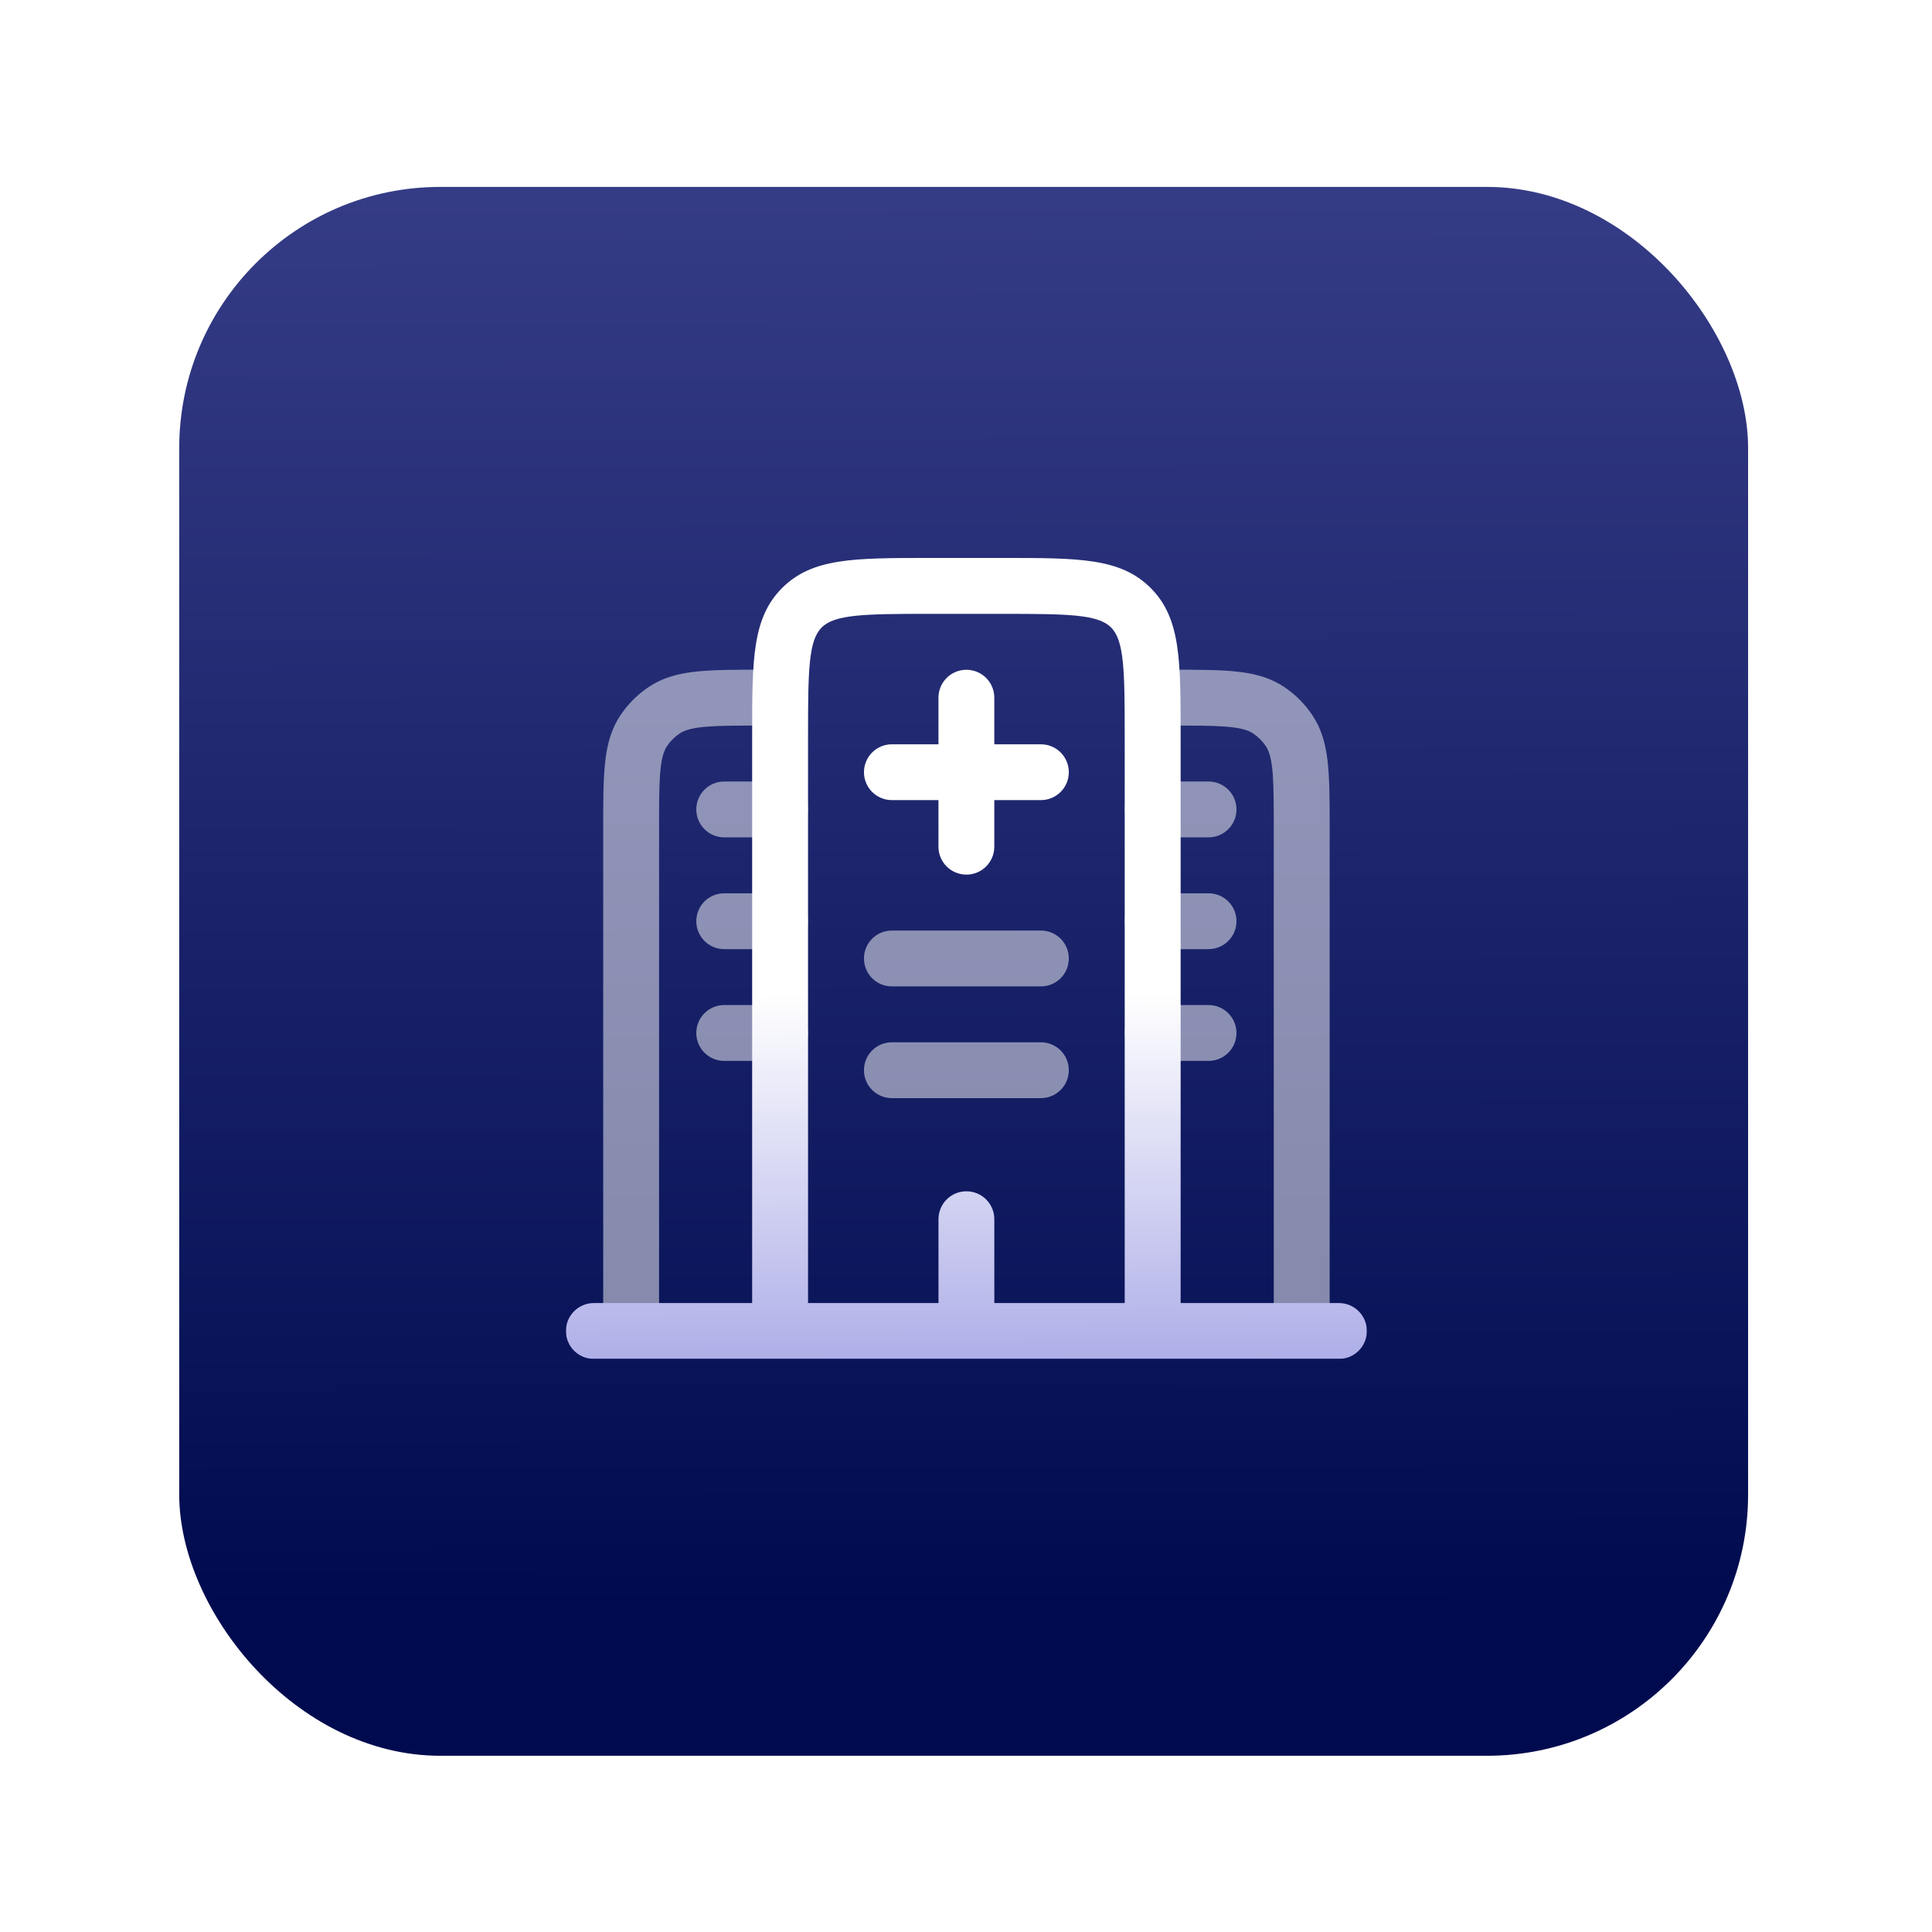
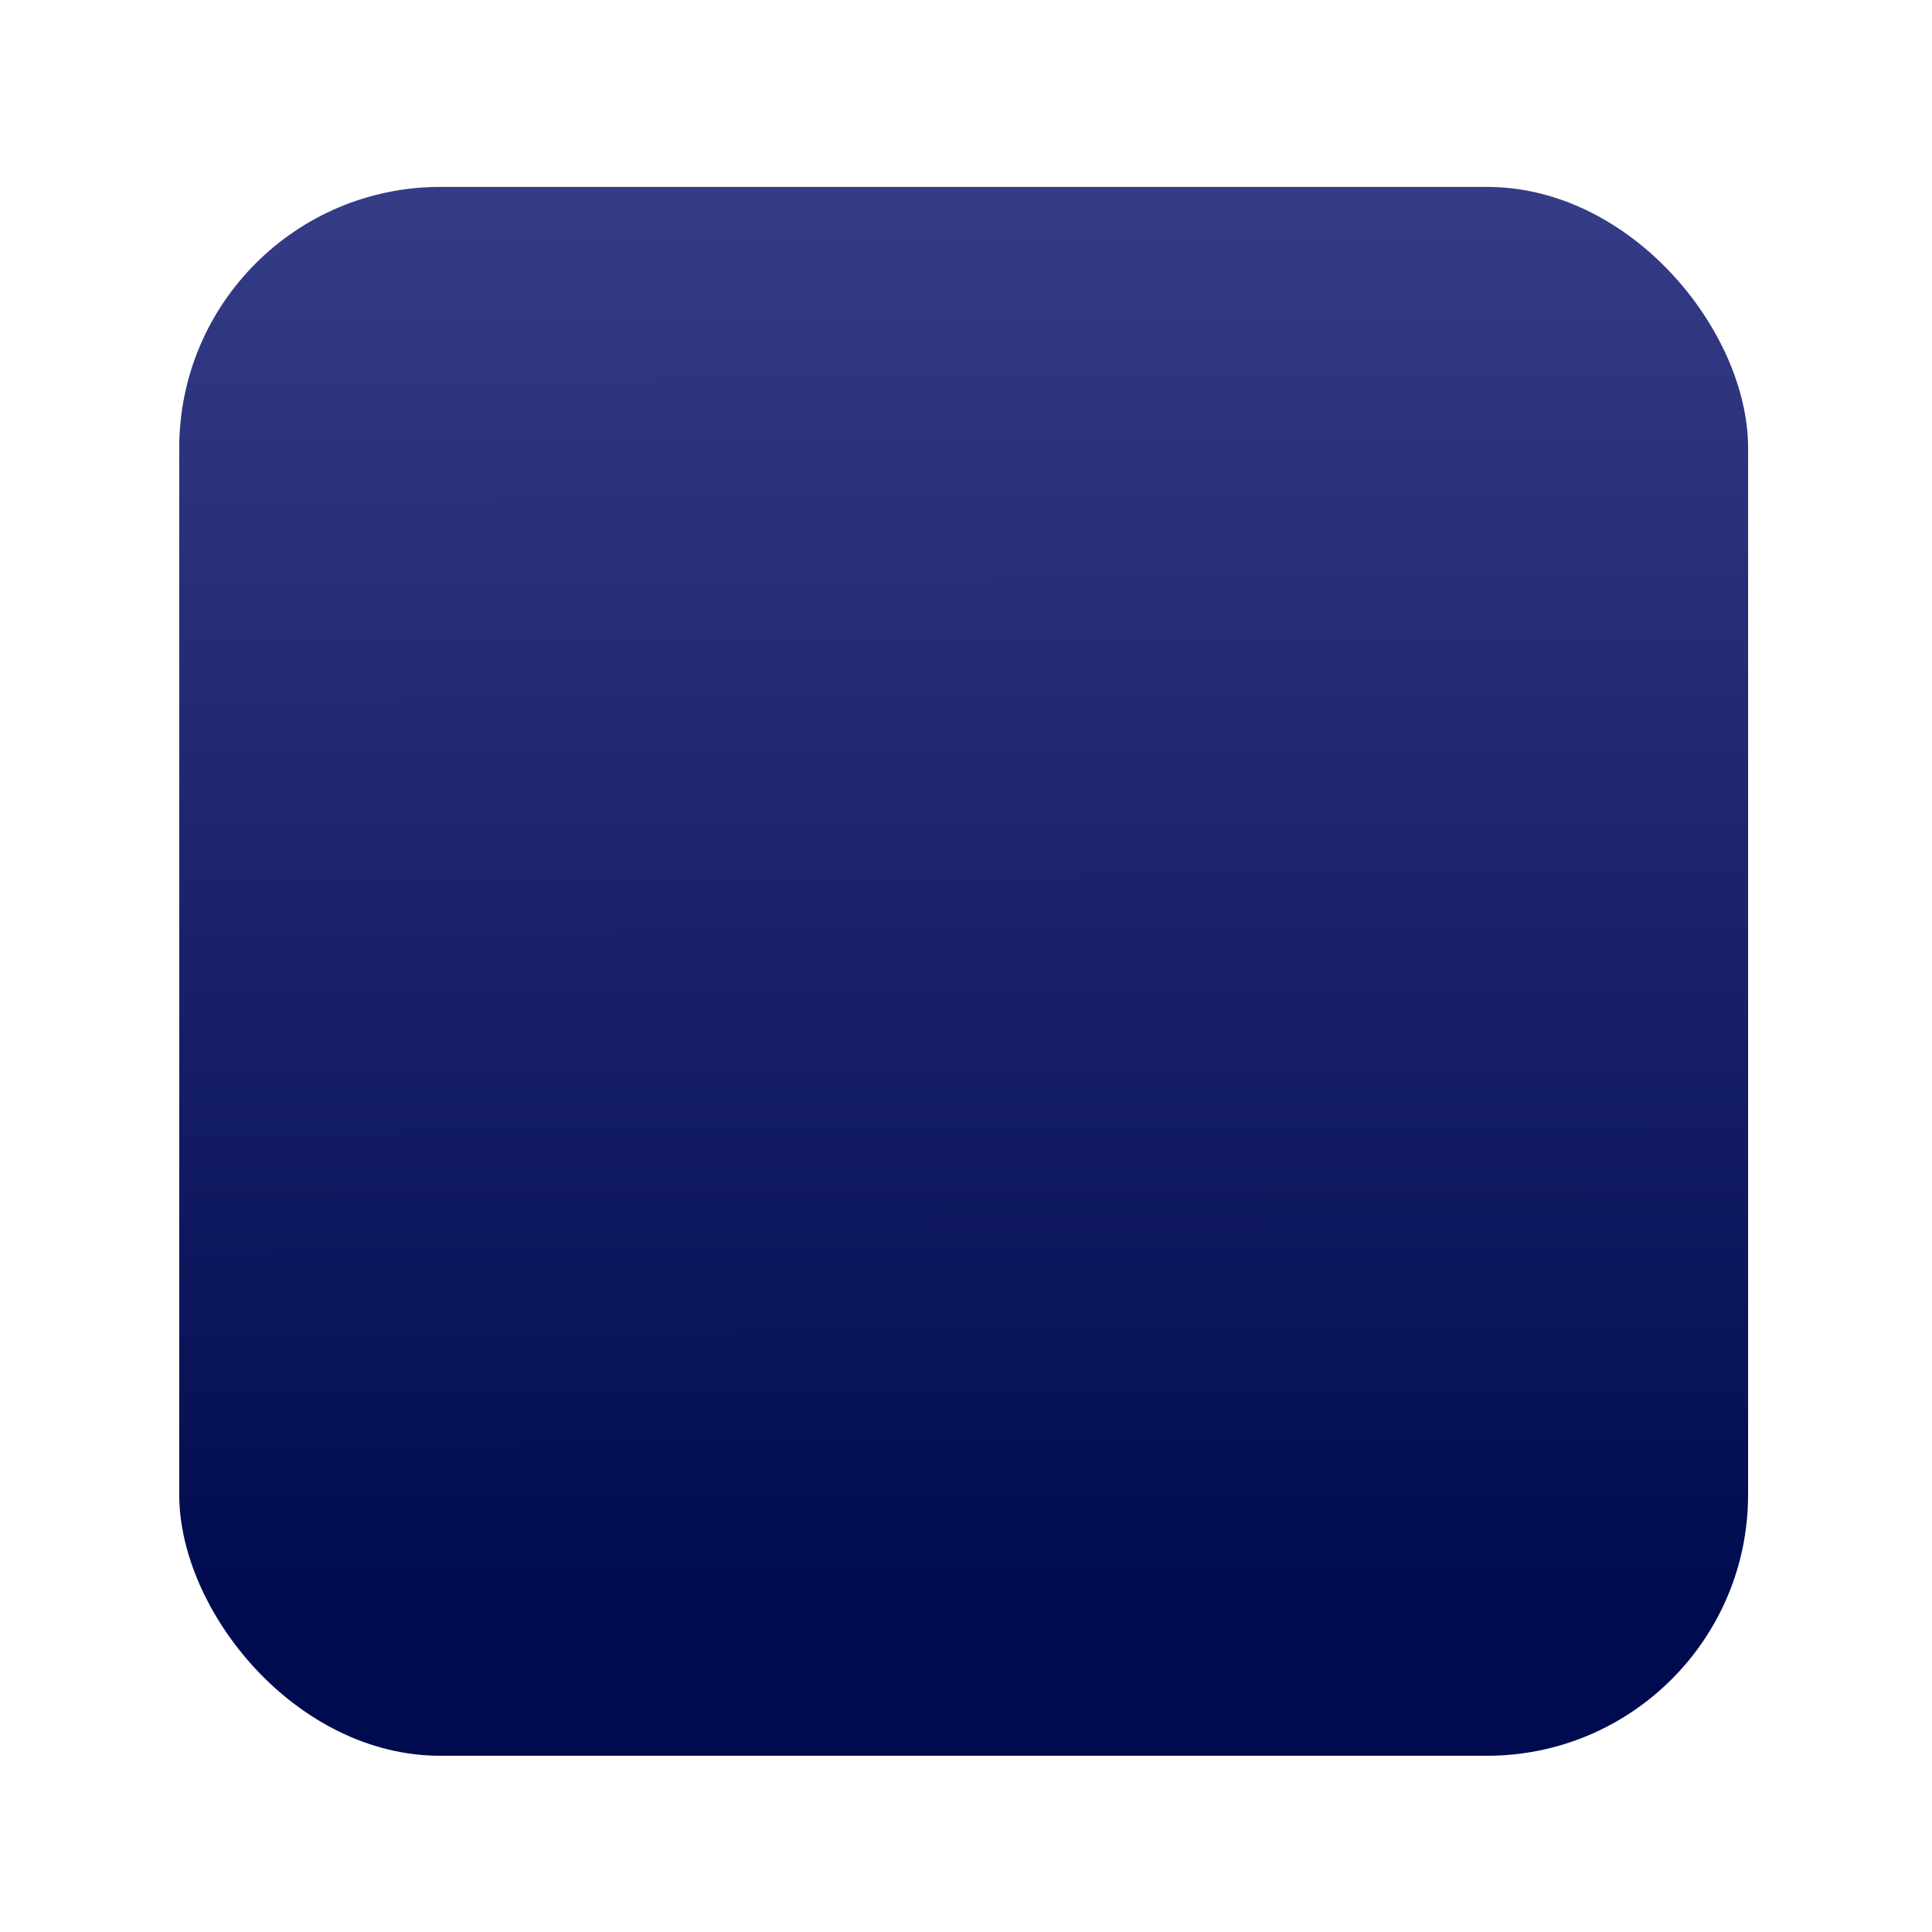
<svg xmlns="http://www.w3.org/2000/svg" width="74" height="74" viewBox="0 0 74 74" fill="none">
  <g filter="url(#filter0_d_647_4279)">
    <rect x="6.865" y="7.159" width="60.091" height="60.091" rx="10" fill="url(#paint0_linear_647_4279)" />
    <g clip-path="url(#clip0_647_4279)">
      <g filter="url(#filter1_d_647_4279)">
-         <path d="M50.929 50.98H48.788V31.716C48.788 29.986 48.788 29.035 48.488 28.584C48.357 28.388 48.192 28.222 47.995 28.091C47.546 27.791 46.593 27.791 44.863 27.791V25.651C47.011 25.651 48.193 25.651 49.185 26.312C49.616 26.6 49.979 26.964 50.267 27.395C50.929 28.384 50.929 29.568 50.929 31.716V50.98Z" fill="white" fill-opacity="0.5" />
        <path d="M25.242 50.98H23.104V31.716C23.104 29.568 23.104 28.386 23.765 27.395C24.053 26.964 24.419 26.6 24.848 26.312C25.837 25.651 27.021 25.651 29.169 25.651V27.791C27.439 27.791 26.488 27.791 26.037 28.091C25.841 28.222 25.675 28.388 25.544 28.584C25.244 29.033 25.244 29.986 25.244 31.716V50.98H25.242Z" fill="white" fill-opacity="0.5" />
-         <path d="M39.868 37.781H34.161C33.57 37.781 33.092 37.303 33.092 36.712C33.092 36.121 33.57 35.642 34.161 35.642H39.868C40.46 35.642 40.938 36.121 40.938 36.712C40.938 37.303 40.46 37.781 39.868 37.781Z" fill="white" fill-opacity="0.5" />
        <path d="M29.88 36.354H27.739C27.148 36.354 26.67 35.875 26.67 35.284C26.67 34.693 27.148 34.215 27.739 34.215H29.88C30.471 34.215 30.949 34.693 30.949 35.284C30.949 35.875 30.471 36.354 29.88 36.354Z" fill="white" fill-opacity="0.5" />
-         <path d="M29.88 40.635H27.739C27.148 40.635 26.67 40.157 26.67 39.566C26.67 38.975 27.148 38.496 27.739 38.496H29.88C30.471 38.496 30.949 38.975 30.949 39.566C30.949 40.157 30.471 40.635 29.88 40.635Z" fill="white" fill-opacity="0.5" />
        <path d="M46.29 36.354H44.15C43.558 36.354 43.08 35.875 43.08 35.284C43.08 34.693 43.558 34.215 44.15 34.215H46.29C46.881 34.215 47.36 34.693 47.36 35.284C47.36 35.875 46.881 36.354 46.29 36.354Z" fill="white" fill-opacity="0.5" />
        <path d="M46.29 40.635H44.15C43.558 40.635 43.08 40.157 43.08 39.566C43.08 38.975 43.558 38.496 44.15 38.496H46.29C46.881 38.496 47.36 38.975 47.36 39.566C47.36 40.157 46.881 40.635 46.29 40.635Z" fill="white" fill-opacity="0.5" />
        <path d="M29.88 32.072H27.739C27.148 32.072 26.67 31.594 26.67 31.003C26.67 30.412 27.148 29.934 27.739 29.934H29.88C30.471 29.934 30.949 30.412 30.949 31.003C30.949 31.594 30.471 32.072 29.88 32.072Z" fill="white" fill-opacity="0.5" />
        <path d="M46.29 32.072H44.15C43.558 32.072 43.08 31.594 43.08 31.003C43.08 30.412 43.558 29.934 44.15 29.934H46.29C46.881 29.934 47.36 30.412 47.36 31.003C47.36 31.594 46.881 32.072 46.29 32.072Z" fill="white" fill-opacity="0.5" />
        <path d="M39.868 42.061H34.161C33.57 42.061 33.092 41.583 33.092 40.992C33.092 40.4 33.57 39.922 34.161 39.922H39.868C40.46 39.922 40.938 40.4 40.938 40.992C40.938 41.583 40.46 42.061 39.868 42.061Z" fill="white" fill-opacity="0.5" />
      </g>
      <g filter="url(#filter2_d_647_4279)">
        <path fill-rule="evenodd" clip-rule="evenodd" d="M43.079 28.149V49.91H38.085V46.699C38.085 46.108 37.606 45.629 37.015 45.629C36.424 45.629 35.946 46.108 35.946 46.699V49.91H30.95V28.149C30.95 25.658 30.97 24.535 31.472 24.034C31.974 23.533 33.096 23.512 35.587 23.512H38.441C40.933 23.512 42.055 23.532 42.557 24.034C43.057 24.535 43.079 25.658 43.079 28.149ZM36.994 52.049H22.745C22.154 52.049 21.676 51.571 21.676 50.98C21.676 50.389 22.154 49.91 22.745 49.91H28.809V28.149C28.809 25.261 28.809 23.67 29.958 22.52C31.11 21.371 32.701 21.371 35.589 21.371H38.443C41.331 21.371 42.922 21.371 44.072 22.52C45.221 23.67 45.221 25.261 45.221 28.149V49.91H51.285C51.876 49.91 52.354 50.389 52.354 50.98C52.354 51.571 51.876 52.049 51.285 52.049H37.036C37.029 52.05 37.022 52.05 37.015 52.05C37.008 52.05 37.001 52.05 36.994 52.049Z" fill="url(#paint1_linear_647_4279)" />
      </g>
      <path d="M37.015 33.5C36.424 33.5 35.945 33.022 35.945 32.431V26.723C35.945 26.132 36.424 25.654 37.015 25.654C37.606 25.654 38.084 26.132 38.084 26.723V32.431C38.084 33.022 37.606 33.5 37.015 33.5Z" fill="white" />
      <path d="M39.868 30.646H34.161C33.57 30.646 33.092 30.168 33.092 29.577C33.092 28.986 33.57 28.508 34.161 28.508H39.868C40.46 28.508 40.938 28.986 40.938 29.577C40.938 30.168 40.46 30.646 39.868 30.646Z" fill="white" />
    </g>
  </g>
  <defs>
    <filter id="filter0_d_647_4279" x="0.365" y="0.659" width="73.092" height="73.091" filterUnits="userSpaceOnUse" color-interpolation-filters="sRGB">
      <feFlood flood-opacity="0" result="BackgroundImageFix" />
      <feColorMatrix in="SourceAlpha" type="matrix" values="0 0 0 0 0 0 0 0 0 0 0 0 0 0 0 0 0 0 127 0" result="hardAlpha" />
      <feOffset />
      <feGaussianBlur stdDeviation="3.25" />
      <feComposite in2="hardAlpha" operator="out" />
      <feColorMatrix type="matrix" values="0 0 0 0 0 0 0 0 0 0 0 0 0 0 0 0 0 0 0.25 0" />
      <feBlend mode="normal" in2="BackgroundImageFix" result="effect1_dropShadow_647_4279" />
      <feBlend mode="normal" in="SourceGraphic" in2="effect1_dropShadow_647_4279" result="shape" />
    </filter>
    <filter id="filter1_d_647_4279" x="21.104" y="23.651" width="31.826" height="29.33" filterUnits="userSpaceOnUse" color-interpolation-filters="sRGB">
      <feFlood flood-opacity="0" result="BackgroundImageFix" />
      <feColorMatrix in="SourceAlpha" type="matrix" values="0 0 0 0 0 0 0 0 0 0 0 0 0 0 0 0 0 0 127 0" result="hardAlpha" />
      <feOffset />
      <feGaussianBlur stdDeviation="1" />
      <feComposite in2="hardAlpha" operator="out" />
      <feColorMatrix type="matrix" values="0 0 0 0 0 0 0 0 0 0 0 0 0 0 0 0 0 0 0.25 0" />
      <feBlend mode="normal" in2="BackgroundImageFix" result="effect1_dropShadow_647_4279" />
      <feBlend mode="normal" in="SourceGraphic" in2="effect1_dropShadow_647_4279" result="shape" />
    </filter>
    <filter id="filter2_d_647_4279" x="19.676" y="19.371" width="34.678" height="34.679" filterUnits="userSpaceOnUse" color-interpolation-filters="sRGB">
      <feFlood flood-opacity="0" result="BackgroundImageFix" />
      <feColorMatrix in="SourceAlpha" type="matrix" values="0 0 0 0 0 0 0 0 0 0 0 0 0 0 0 0 0 0 127 0" result="hardAlpha" />
      <feOffset />
      <feGaussianBlur stdDeviation="1" />
      <feComposite in2="hardAlpha" operator="out" />
      <feColorMatrix type="matrix" values="0 0 0 0 0 0 0 0 0 0 0 0 0 0 0 0 0 0 0.25 0" />
      <feBlend mode="normal" in2="BackgroundImageFix" result="effect1_dropShadow_647_4279" />
      <feBlend mode="normal" in="SourceGraphic" in2="effect1_dropShadow_647_4279" result="shape" />
    </filter>
    <linearGradient id="paint0_linear_647_4279" x1="36.874" y1="-79" x2="37.148" y2="67.159" gradientUnits="userSpaceOnUse">
      <stop stop-color="#8A8ADE" />
      <stop offset="0.962" stop-color="#000B4F" />
    </linearGradient>
    <linearGradient id="paint1_linear_647_4279" x1="32.617" y1="29.893" x2="32.764" y2="58.466" gradientUnits="userSpaceOnUse">
      <stop stop-color="white" />
      <stop offset="0.286" stop-color="white" />
      <stop offset="1" stop-color="#8A8ADE" />
    </linearGradient>
    <clipPath id="clip0_647_4279">
-       <rect width="30.679" height="30.679" fill="white" transform="translate(21.676 21.371)" />
-     </clipPath>
+       </clipPath>
  </defs>
</svg>